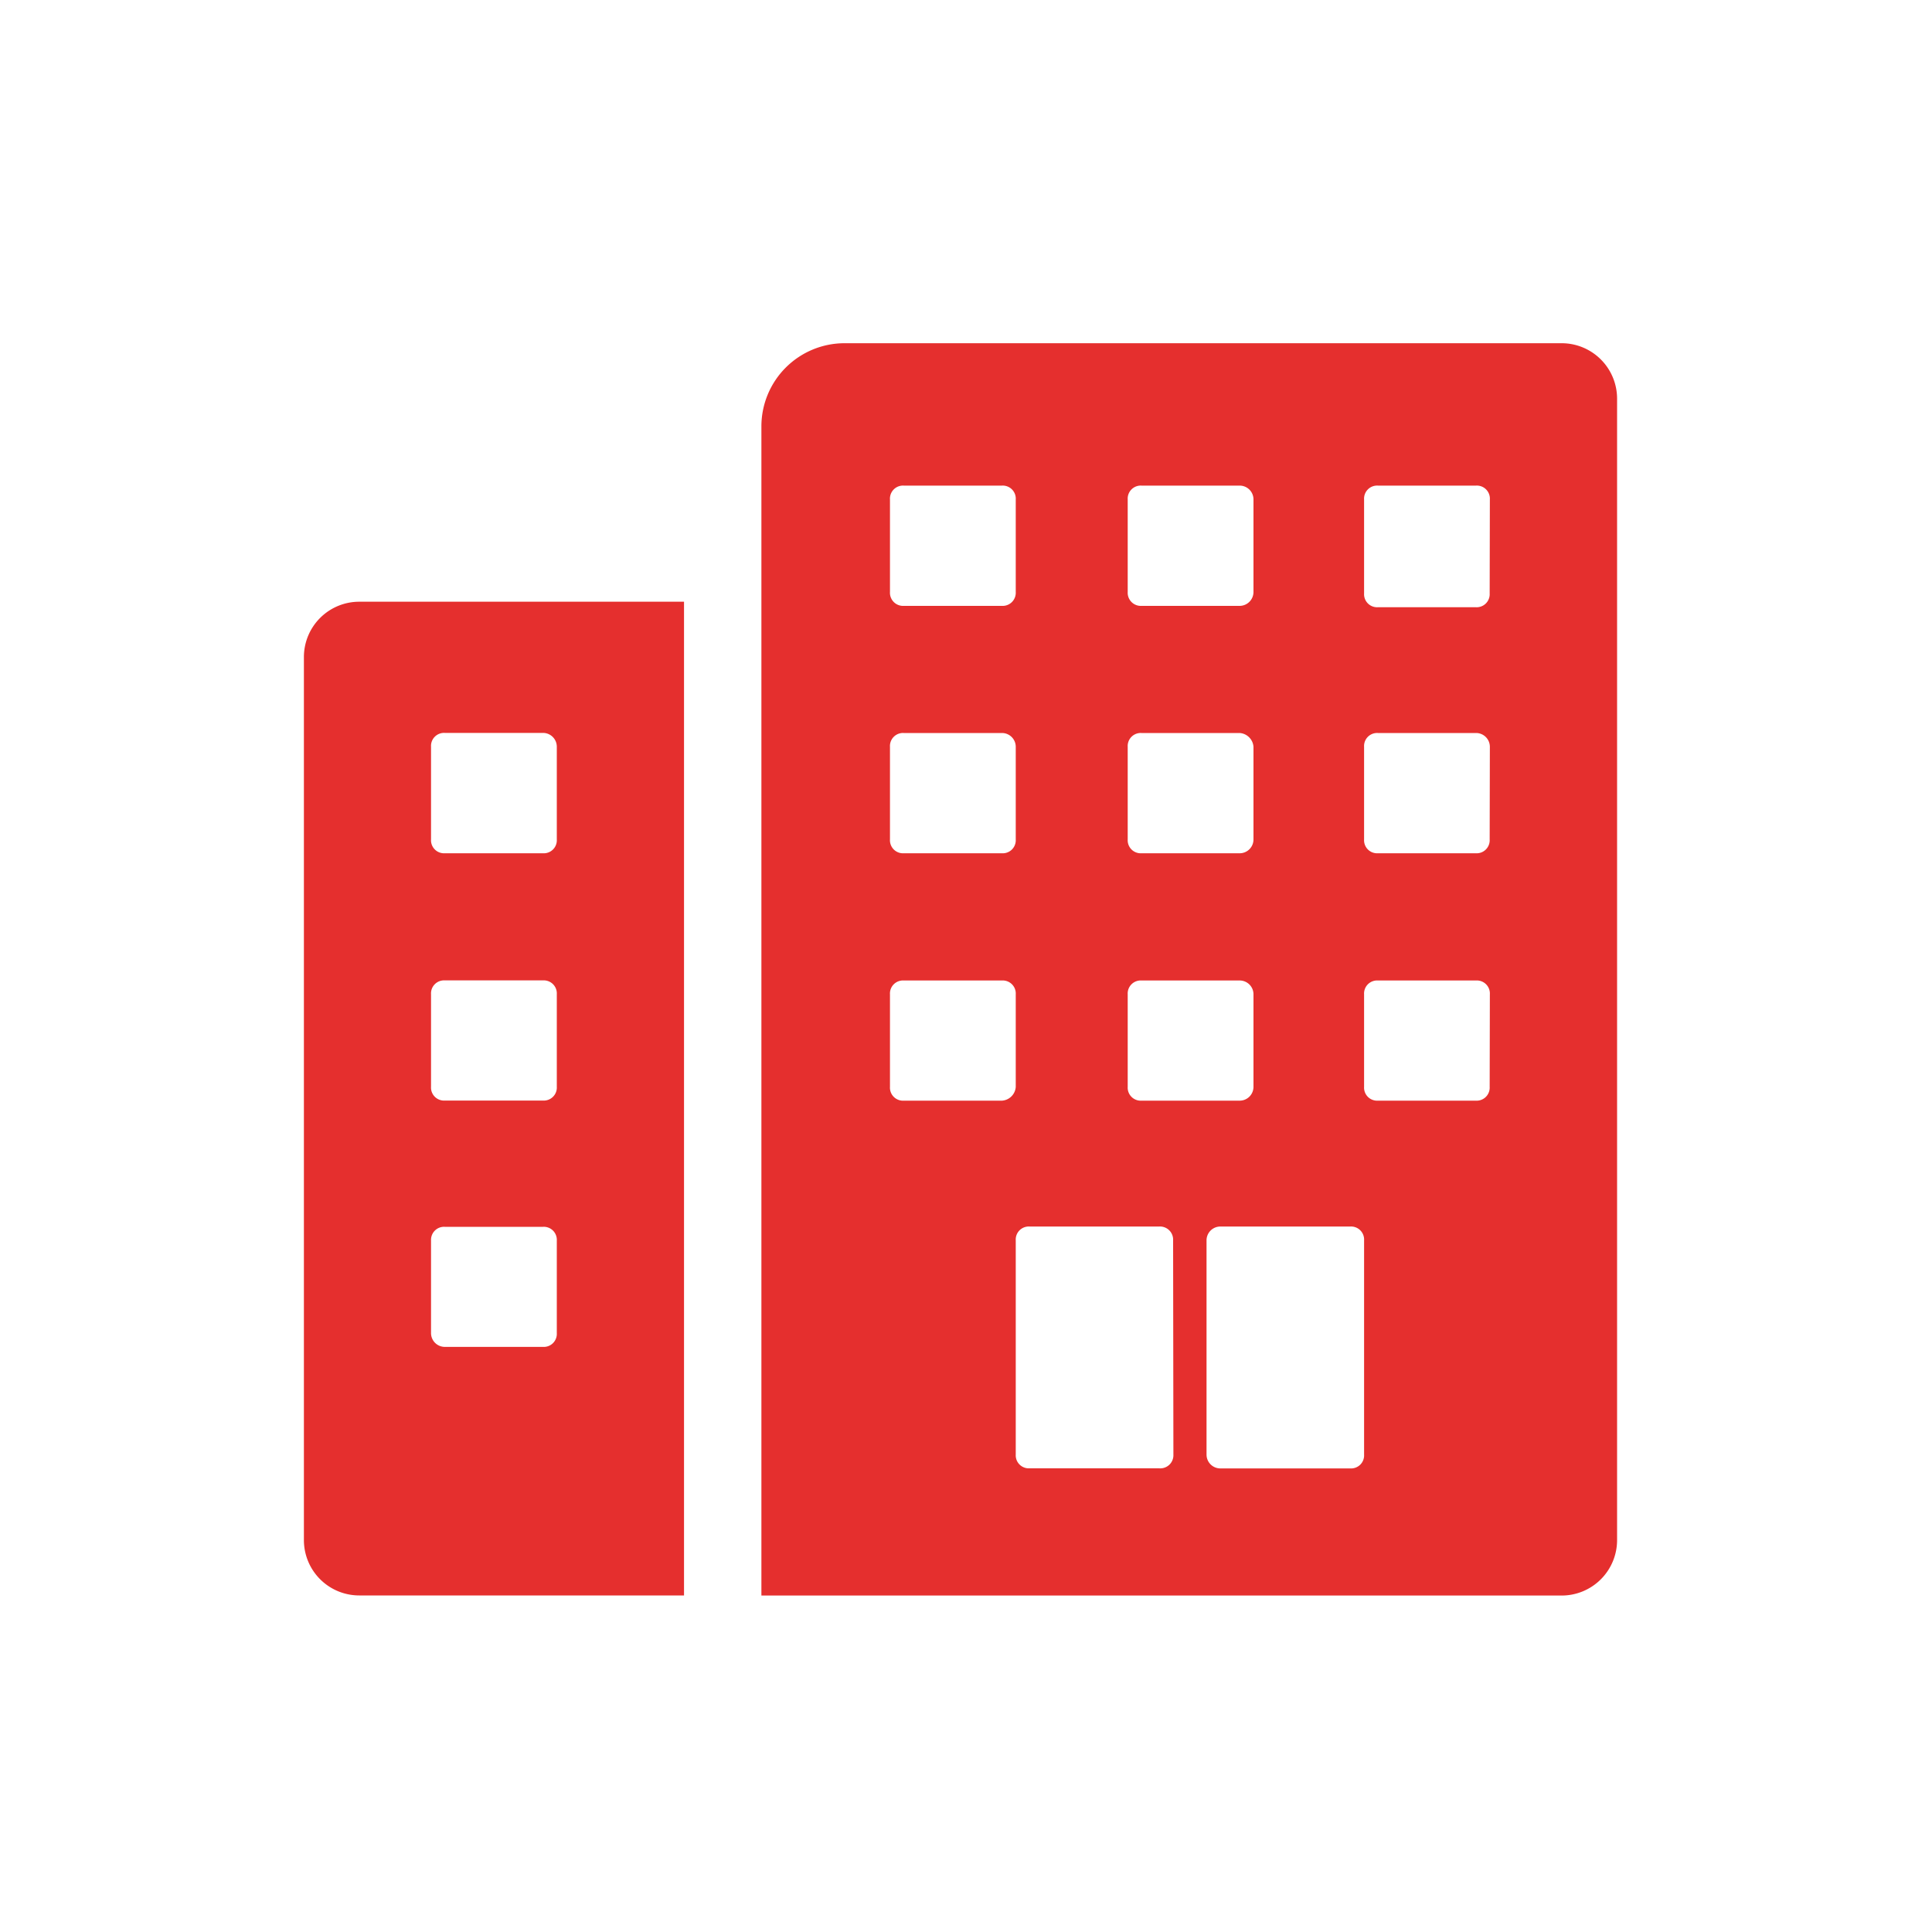
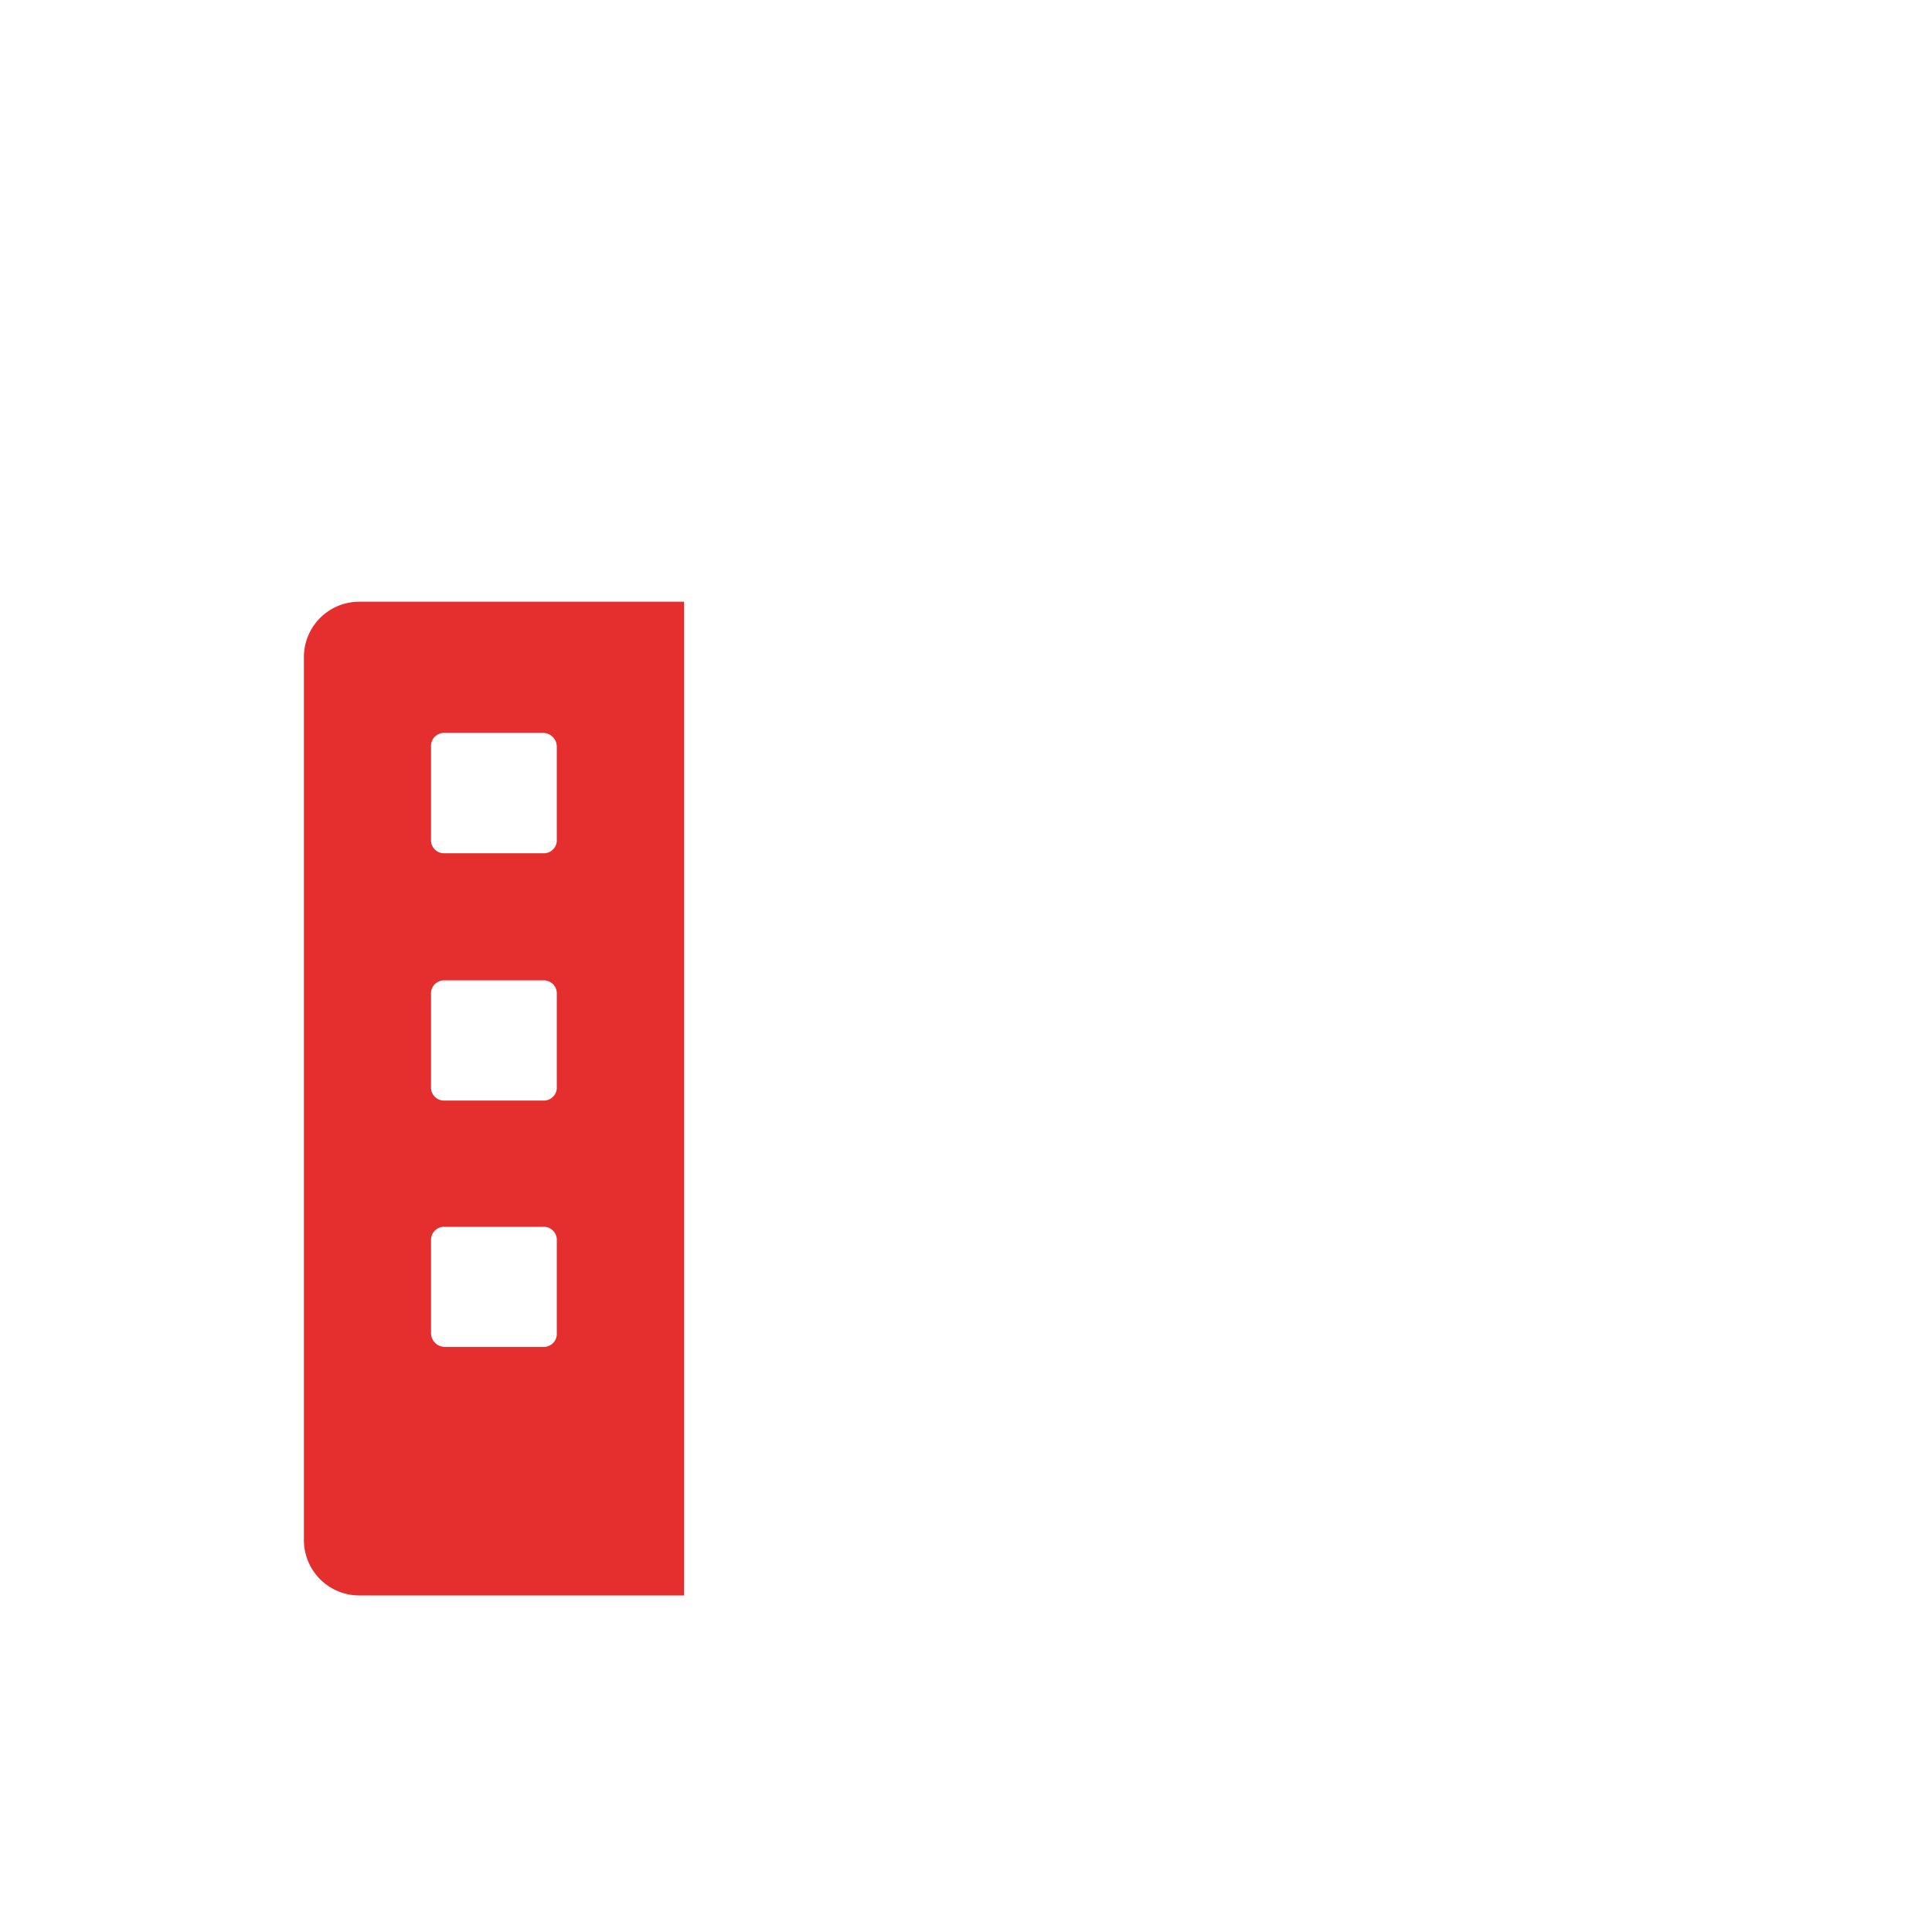
<svg xmlns="http://www.w3.org/2000/svg" id="Layer_1" data-name="Layer 1" viewBox="0 0 200 200">
  <title>icon-commercial</title>
-   <path d="M161.68,35.53H87.41a8.61,8.61,0,0,0-8.59,8.58V165.17h82.86a5.74,5.74,0,0,0,5.72-5.72V41.25A5.74,5.74,0,0,0,161.68,35.53ZM116.74,51.7a1.35,1.35,0,0,1,1.43-1.43h10.16a1.43,1.43,0,0,1,1.43,1.43v9.58a1.44,1.44,0,0,1-1.43,1.44H118.17a1.36,1.36,0,0,1-1.43-1.44Zm0,25.61a1.35,1.35,0,0,1,1.43-1.43h10.16a1.54,1.54,0,0,1,1.43,1.43V86.9a1.43,1.43,0,0,1-1.43,1.43H118.17a1.35,1.35,0,0,1-1.43-1.43Zm0,25.62a1.35,1.35,0,0,1,1.43-1.43h10.16a1.43,1.43,0,0,1,1.43,1.43v9.58a1.43,1.43,0,0,1-1.43,1.43H118.17a1.35,1.35,0,0,1-1.43-1.43ZM92.13,51.7a1.35,1.35,0,0,1,1.43-1.43h10.16a1.35,1.35,0,0,1,1.43,1.43v9.58a1.36,1.36,0,0,1-1.43,1.44H93.56a1.36,1.36,0,0,1-1.43-1.44Zm0,25.61a1.35,1.35,0,0,1,1.43-1.43h10.16a1.43,1.43,0,0,1,1.43,1.43V86.9a1.35,1.35,0,0,1-1.43,1.43H93.56a1.35,1.35,0,0,1-1.43-1.43Zm11.59,36.63H93.56a1.35,1.35,0,0,1-1.43-1.43v-9.58a1.35,1.35,0,0,1,1.43-1.43h10.16a1.35,1.35,0,0,1,1.43,1.43v9.58A1.53,1.53,0,0,1,103.72,113.94Zm17.75,36.64A1.36,1.36,0,0,1,120,152H106.58a1.35,1.35,0,0,1-1.43-1.43V128.4a1.35,1.35,0,0,1,1.43-1.43H120a1.36,1.36,0,0,1,1.44,1.43Zm19.74,0a1.35,1.35,0,0,1-1.43,1.43H126.33a1.43,1.43,0,0,1-1.43-1.43V128.4a1.43,1.43,0,0,1,1.43-1.43h13.45a1.35,1.35,0,0,1,1.43,1.43Zm13-38.07a1.35,1.35,0,0,1-1.43,1.43H142.64a1.35,1.35,0,0,1-1.43-1.43v-9.58a1.35,1.35,0,0,1,1.43-1.43H152.8a1.35,1.35,0,0,1,1.43,1.43Zm0-25.61a1.35,1.35,0,0,1-1.43,1.43H142.64a1.35,1.35,0,0,1-1.43-1.43V77.31a1.35,1.35,0,0,1,1.43-1.43H152.8a1.43,1.43,0,0,1,1.43,1.43Zm0-25.47a1.35,1.35,0,0,1-1.43,1.43H142.64a1.35,1.35,0,0,1-1.43-1.43V51.7a1.35,1.35,0,0,1,1.43-1.43H152.8a1.35,1.35,0,0,1,1.43,1.43Z" style="fill:#e52f2e" />
  <path d="M31.46,68v91.44a5.73,5.73,0,0,0,5.72,5.72H70.81V62.29H37.18A5.73,5.73,0,0,0,31.46,68Zm13.16,9.3a1.35,1.35,0,0,1,1.43-1.43H56.21a1.43,1.43,0,0,1,1.43,1.43V86.9a1.35,1.35,0,0,1-1.43,1.43H46.05a1.35,1.35,0,0,1-1.43-1.43Zm0,25.62a1.35,1.35,0,0,1,1.43-1.43H56.21a1.35,1.35,0,0,1,1.43,1.43v9.58a1.35,1.35,0,0,1-1.43,1.43H46.05a1.35,1.35,0,0,1-1.43-1.43Zm0,25.47A1.35,1.35,0,0,1,46.05,127H56.21a1.35,1.35,0,0,1,1.43,1.43V138a1.35,1.35,0,0,1-1.43,1.43H46.05A1.43,1.43,0,0,1,44.62,138Z" style="fill:#e52f2e" />
</svg>